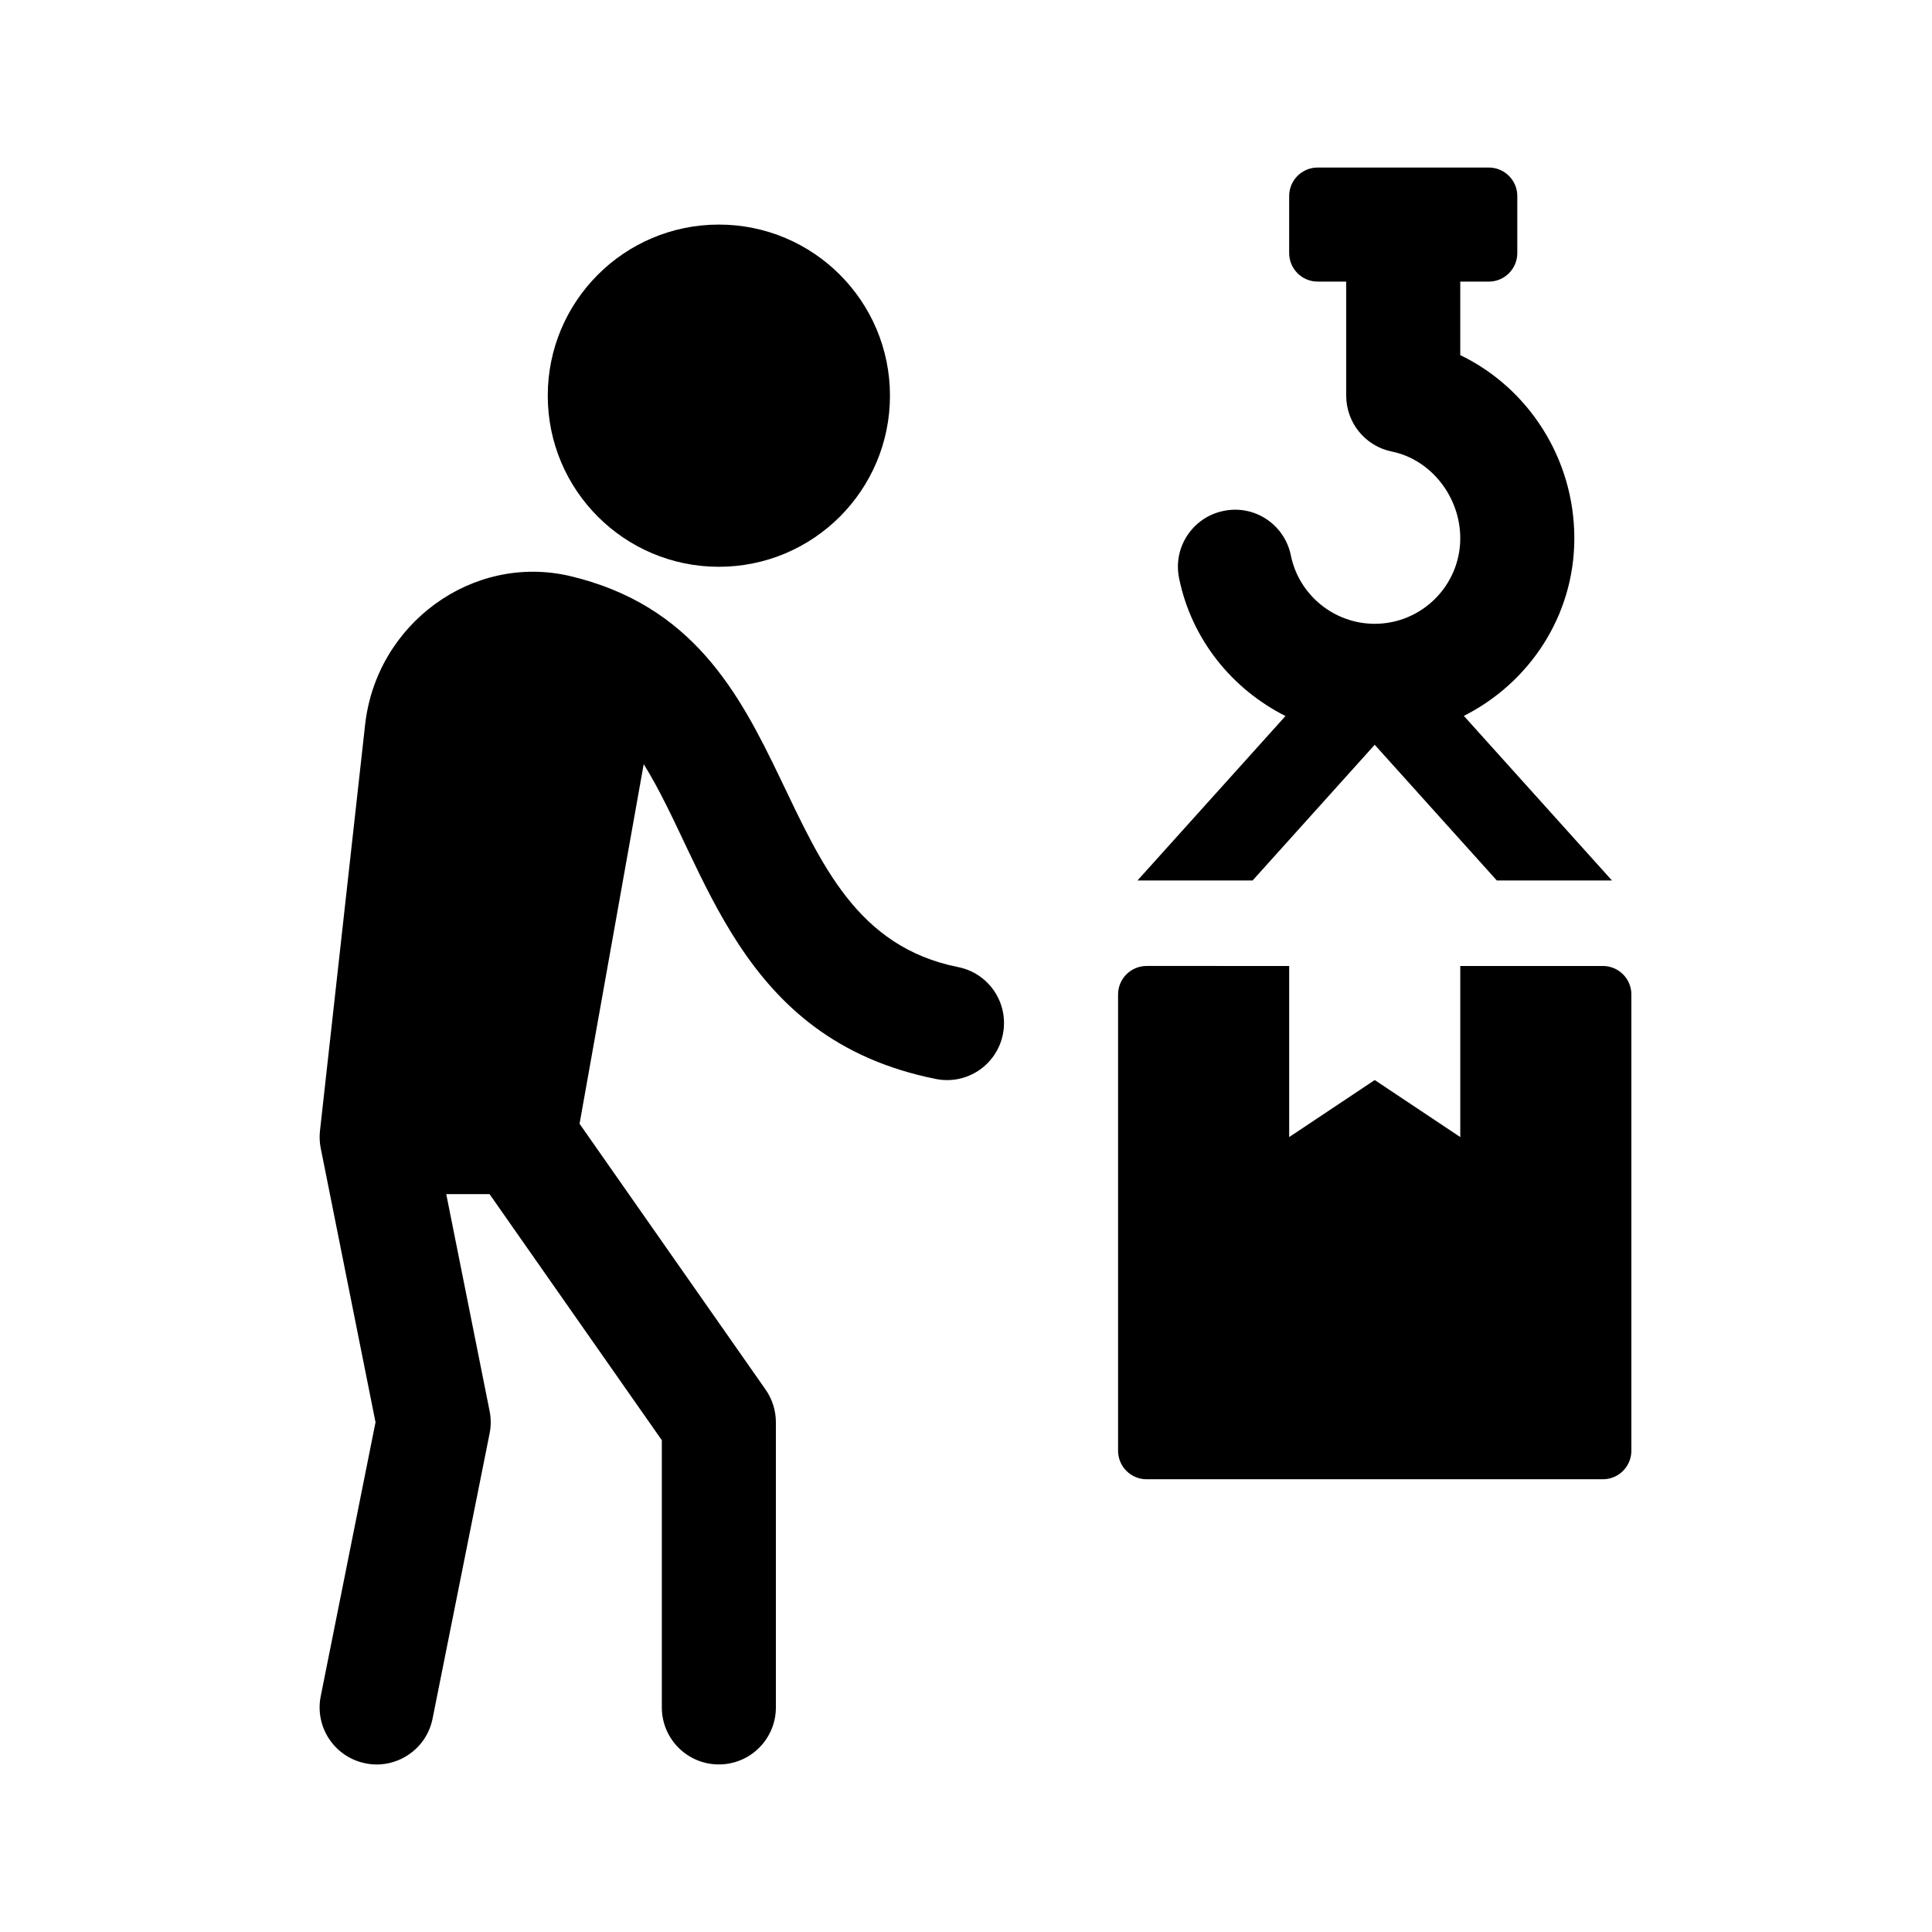
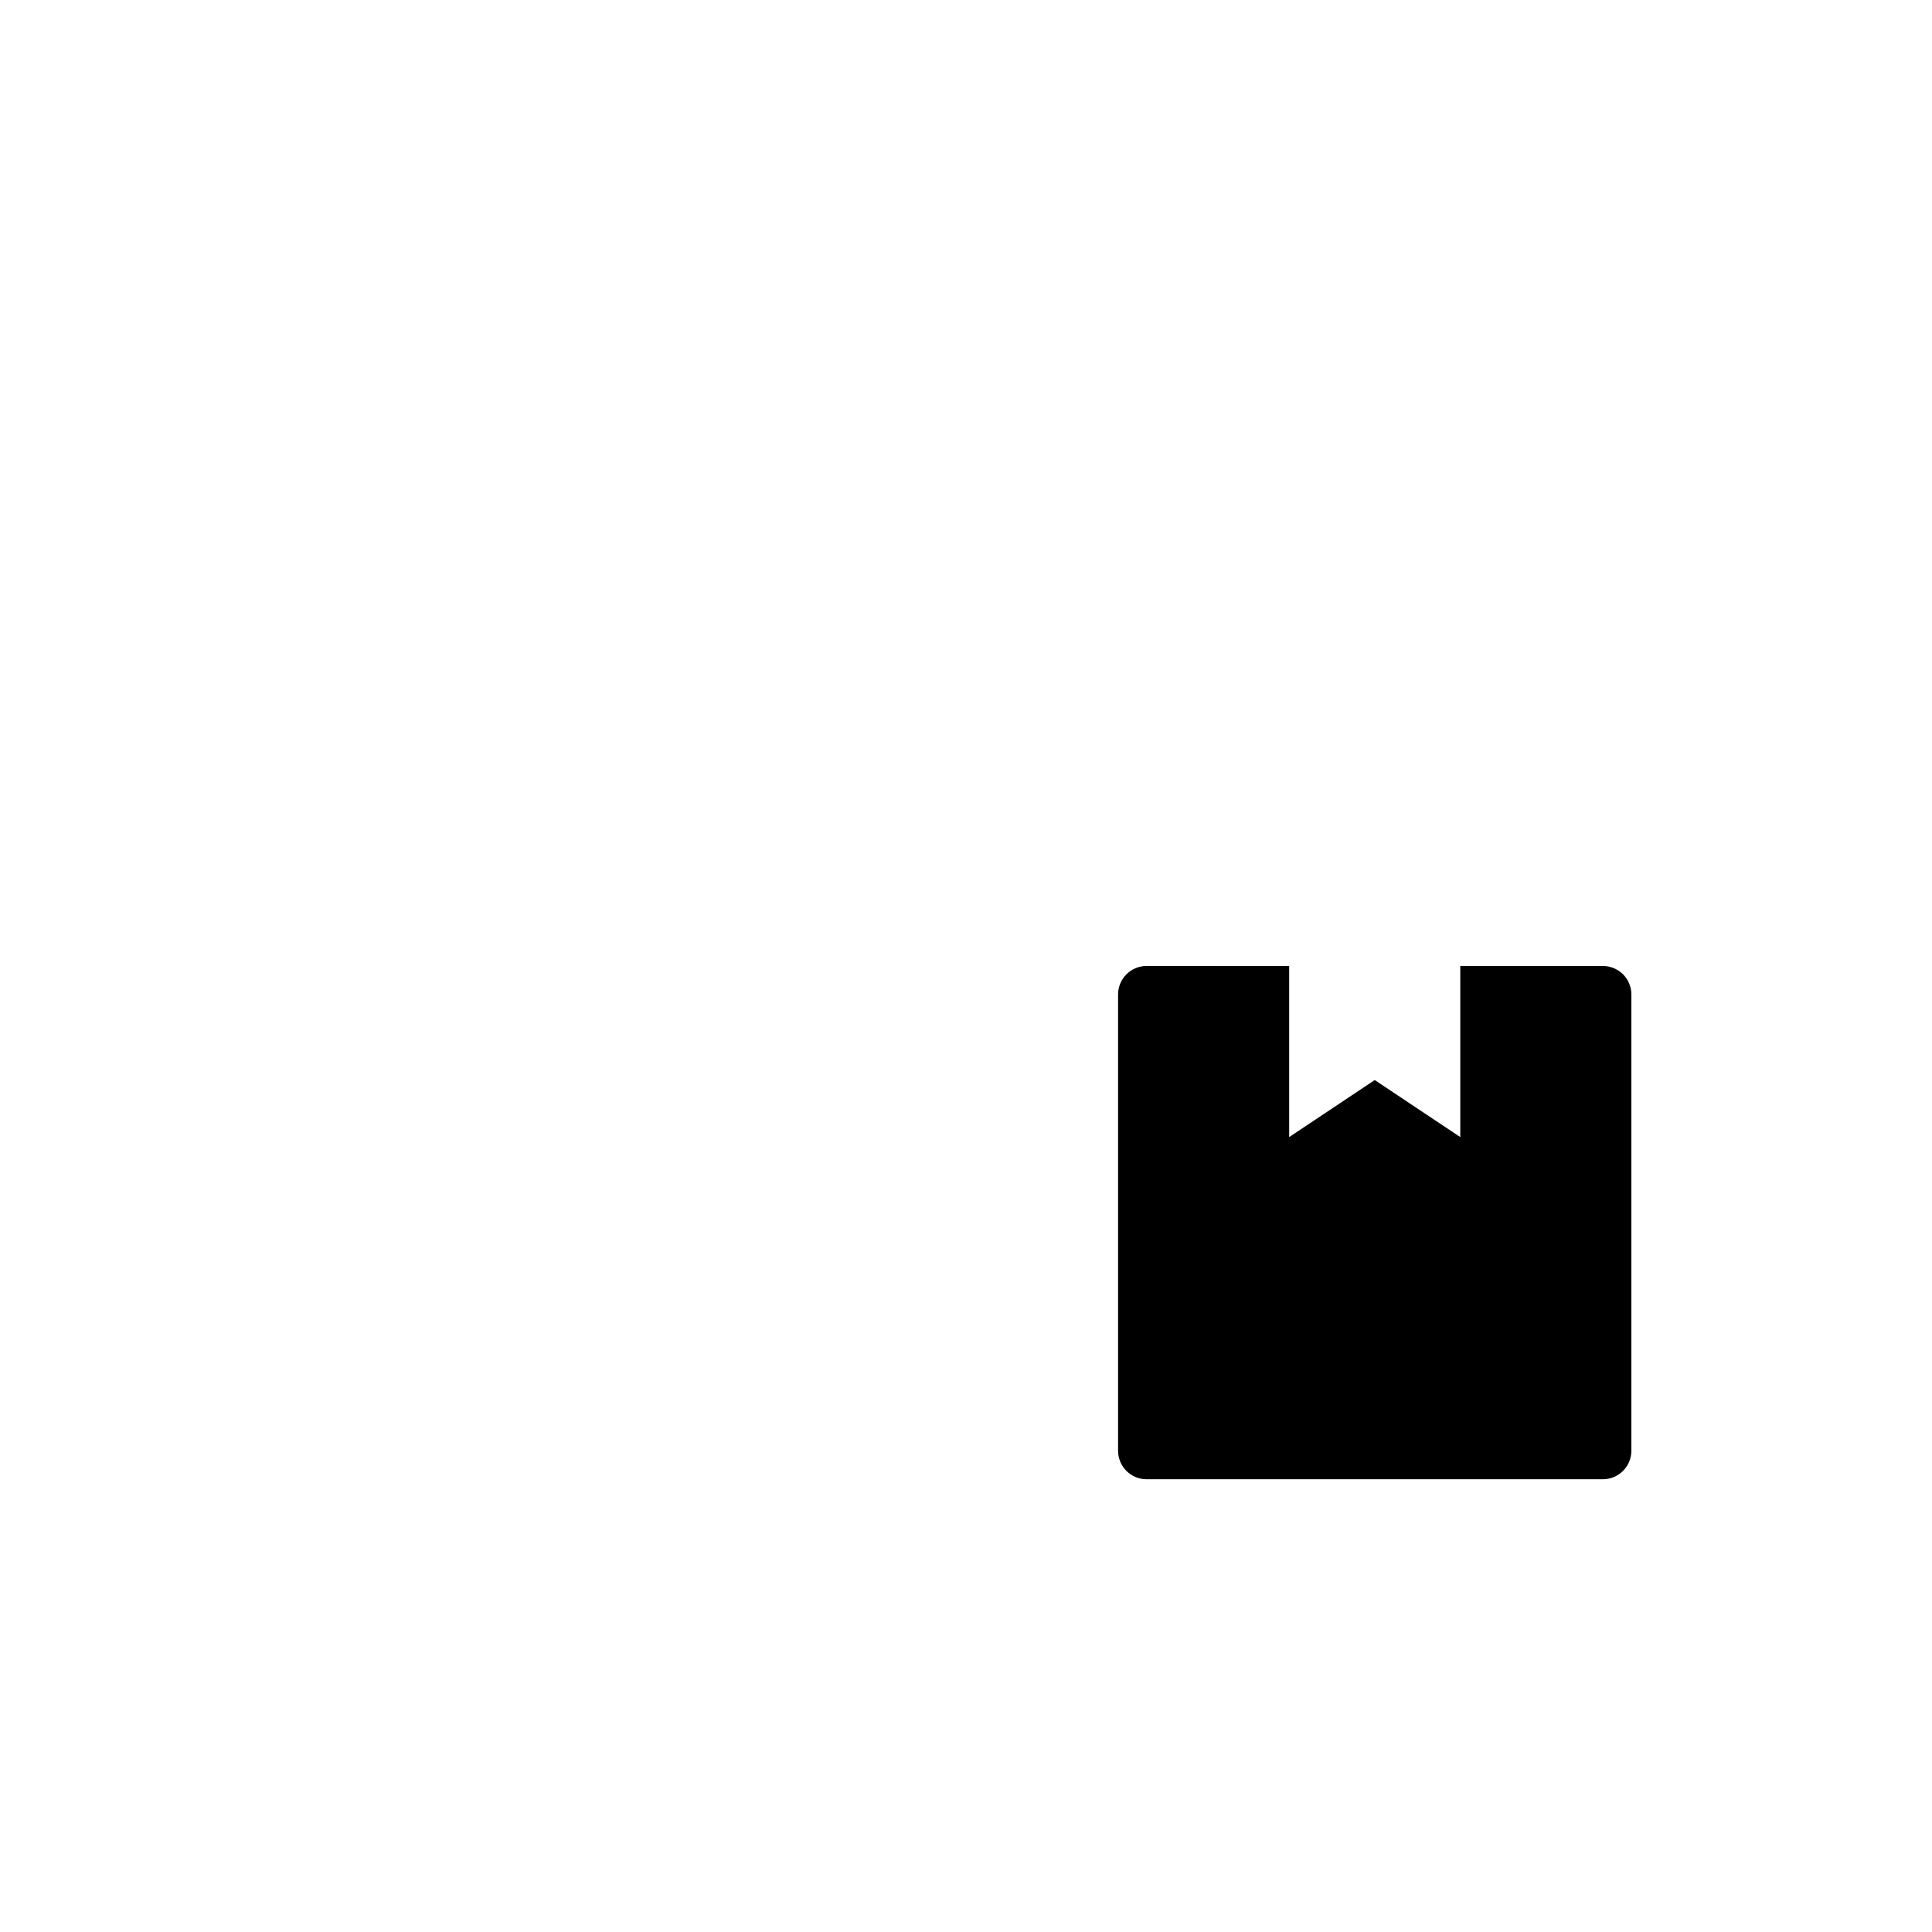
<svg xmlns="http://www.w3.org/2000/svg" fill="#000000" width="800px" height="800px" version="1.1" viewBox="144 144 512 512">
  <g>
-     <path d="m379.85 248.86c0 25.043-20.297 45.344-45.344 45.344-25.043 0-45.344-20.297-45.344-45.344 0-25.043 20.297-45.344 45.344-45.344 25.043 0 45.344 20.301 45.344 45.344z" />
-     <path d="m409.78 418.08c-1.633 8.191-9.578 13.508-17.785 11.855-52.75-10.551-60.578-56.527-77.406-83.426l-17 95.305 49.297 70.434c1.777 2.535 2.731 5.562 2.731 8.664v75.57c0 8.352-6.766 15.113-15.113 15.113s-15.113-6.762-15.113-15.113v-70.805l-45.656-65.223h-11.477l11.492 57.488c0.395 1.965 0.395 3.969 0 5.934l-15.113 75.57c-1.652 8.305-9.777 13.504-17.785 11.855-8.188-1.637-13.492-9.594-11.855-17.785l14.52-72.605-14.516-72.605c-0.312-1.523-0.379-3.082-0.203-4.637l11.957-107.58c2.957-26.758 28.398-45.469 54.281-39.438 65.059 15.41 49.184 92.902 102.89 103.64 8.184 1.637 13.488 9.59 11.852 17.785z" />
    <path d="m576.33 407.55v120.91c0 4.172-3.387 7.559-7.559 7.559h-120.91c-4.172 0-7.559-3.387-7.559-7.559v-120.91c0-4.176 3.387-7.559 7.559-7.559l37.785 0.004v45.344l22.672-15.113 22.672 15.113v-45.344h37.785c4.18 0 7.559 3.379 7.559 7.555z" />
-     <path d="m571.18 377.33h-30.512l-32.355-35.957-32.352 35.957h-30.512l39.215-43.574c-14.125-7.125-24.895-20.285-28.199-36.543-1.664-8.176 3.621-16.164 11.801-17.816 8.191-1.715 16.164 3.617 17.824 11.793 2.137 10.508 11.477 18.125 22.223 18.125 12.5 0 22.672-10.172 22.672-22.672 0-11-7.785-20.871-18.117-22.969-7.047-1.43-12.109-7.625-12.109-14.816v-30.23h-7.559c-4.172 0-7.559-3.387-7.559-7.559v-15.113c0-4.176 3.387-7.555 7.559-7.555h45.344c4.176 0 7.555 3.379 7.555 7.559v15.113c0 4.172-3.387 7.559-7.559 7.559h-7.555v19.48c18.066 8.695 30.23 27.453 30.23 48.531 0 20.637-11.996 38.363-29.281 47.074z" />
  </g>
</svg>